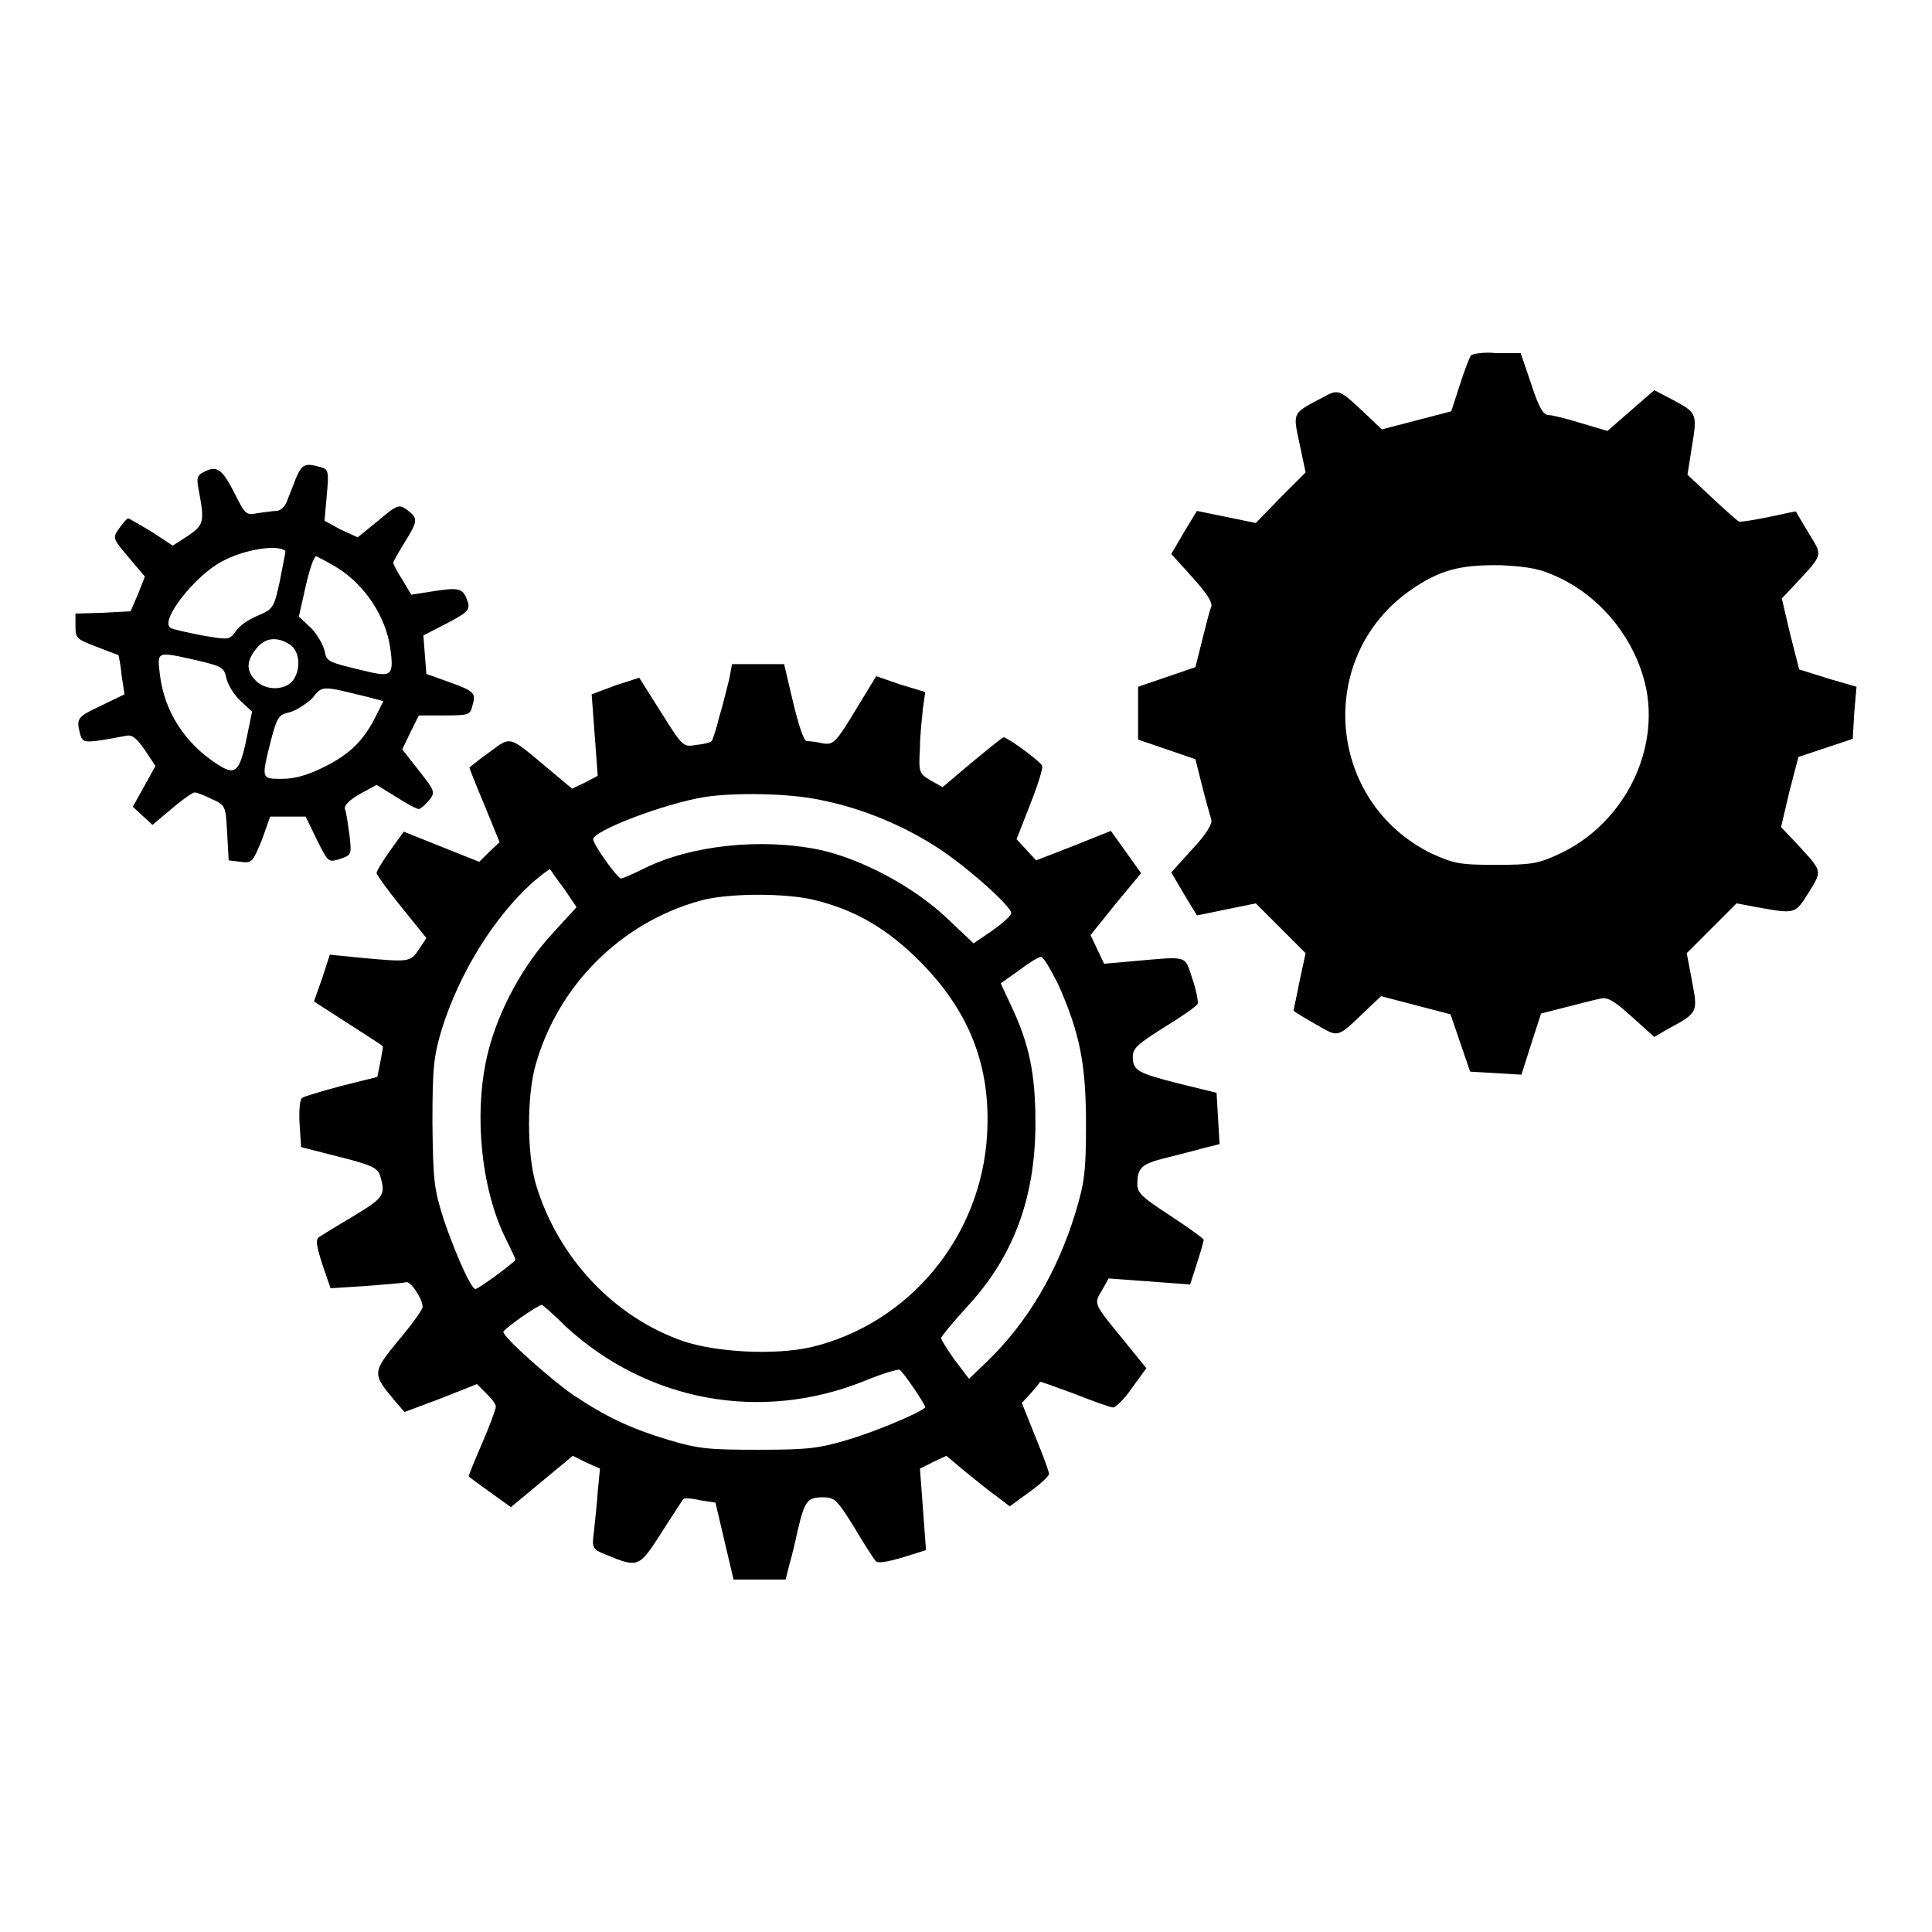
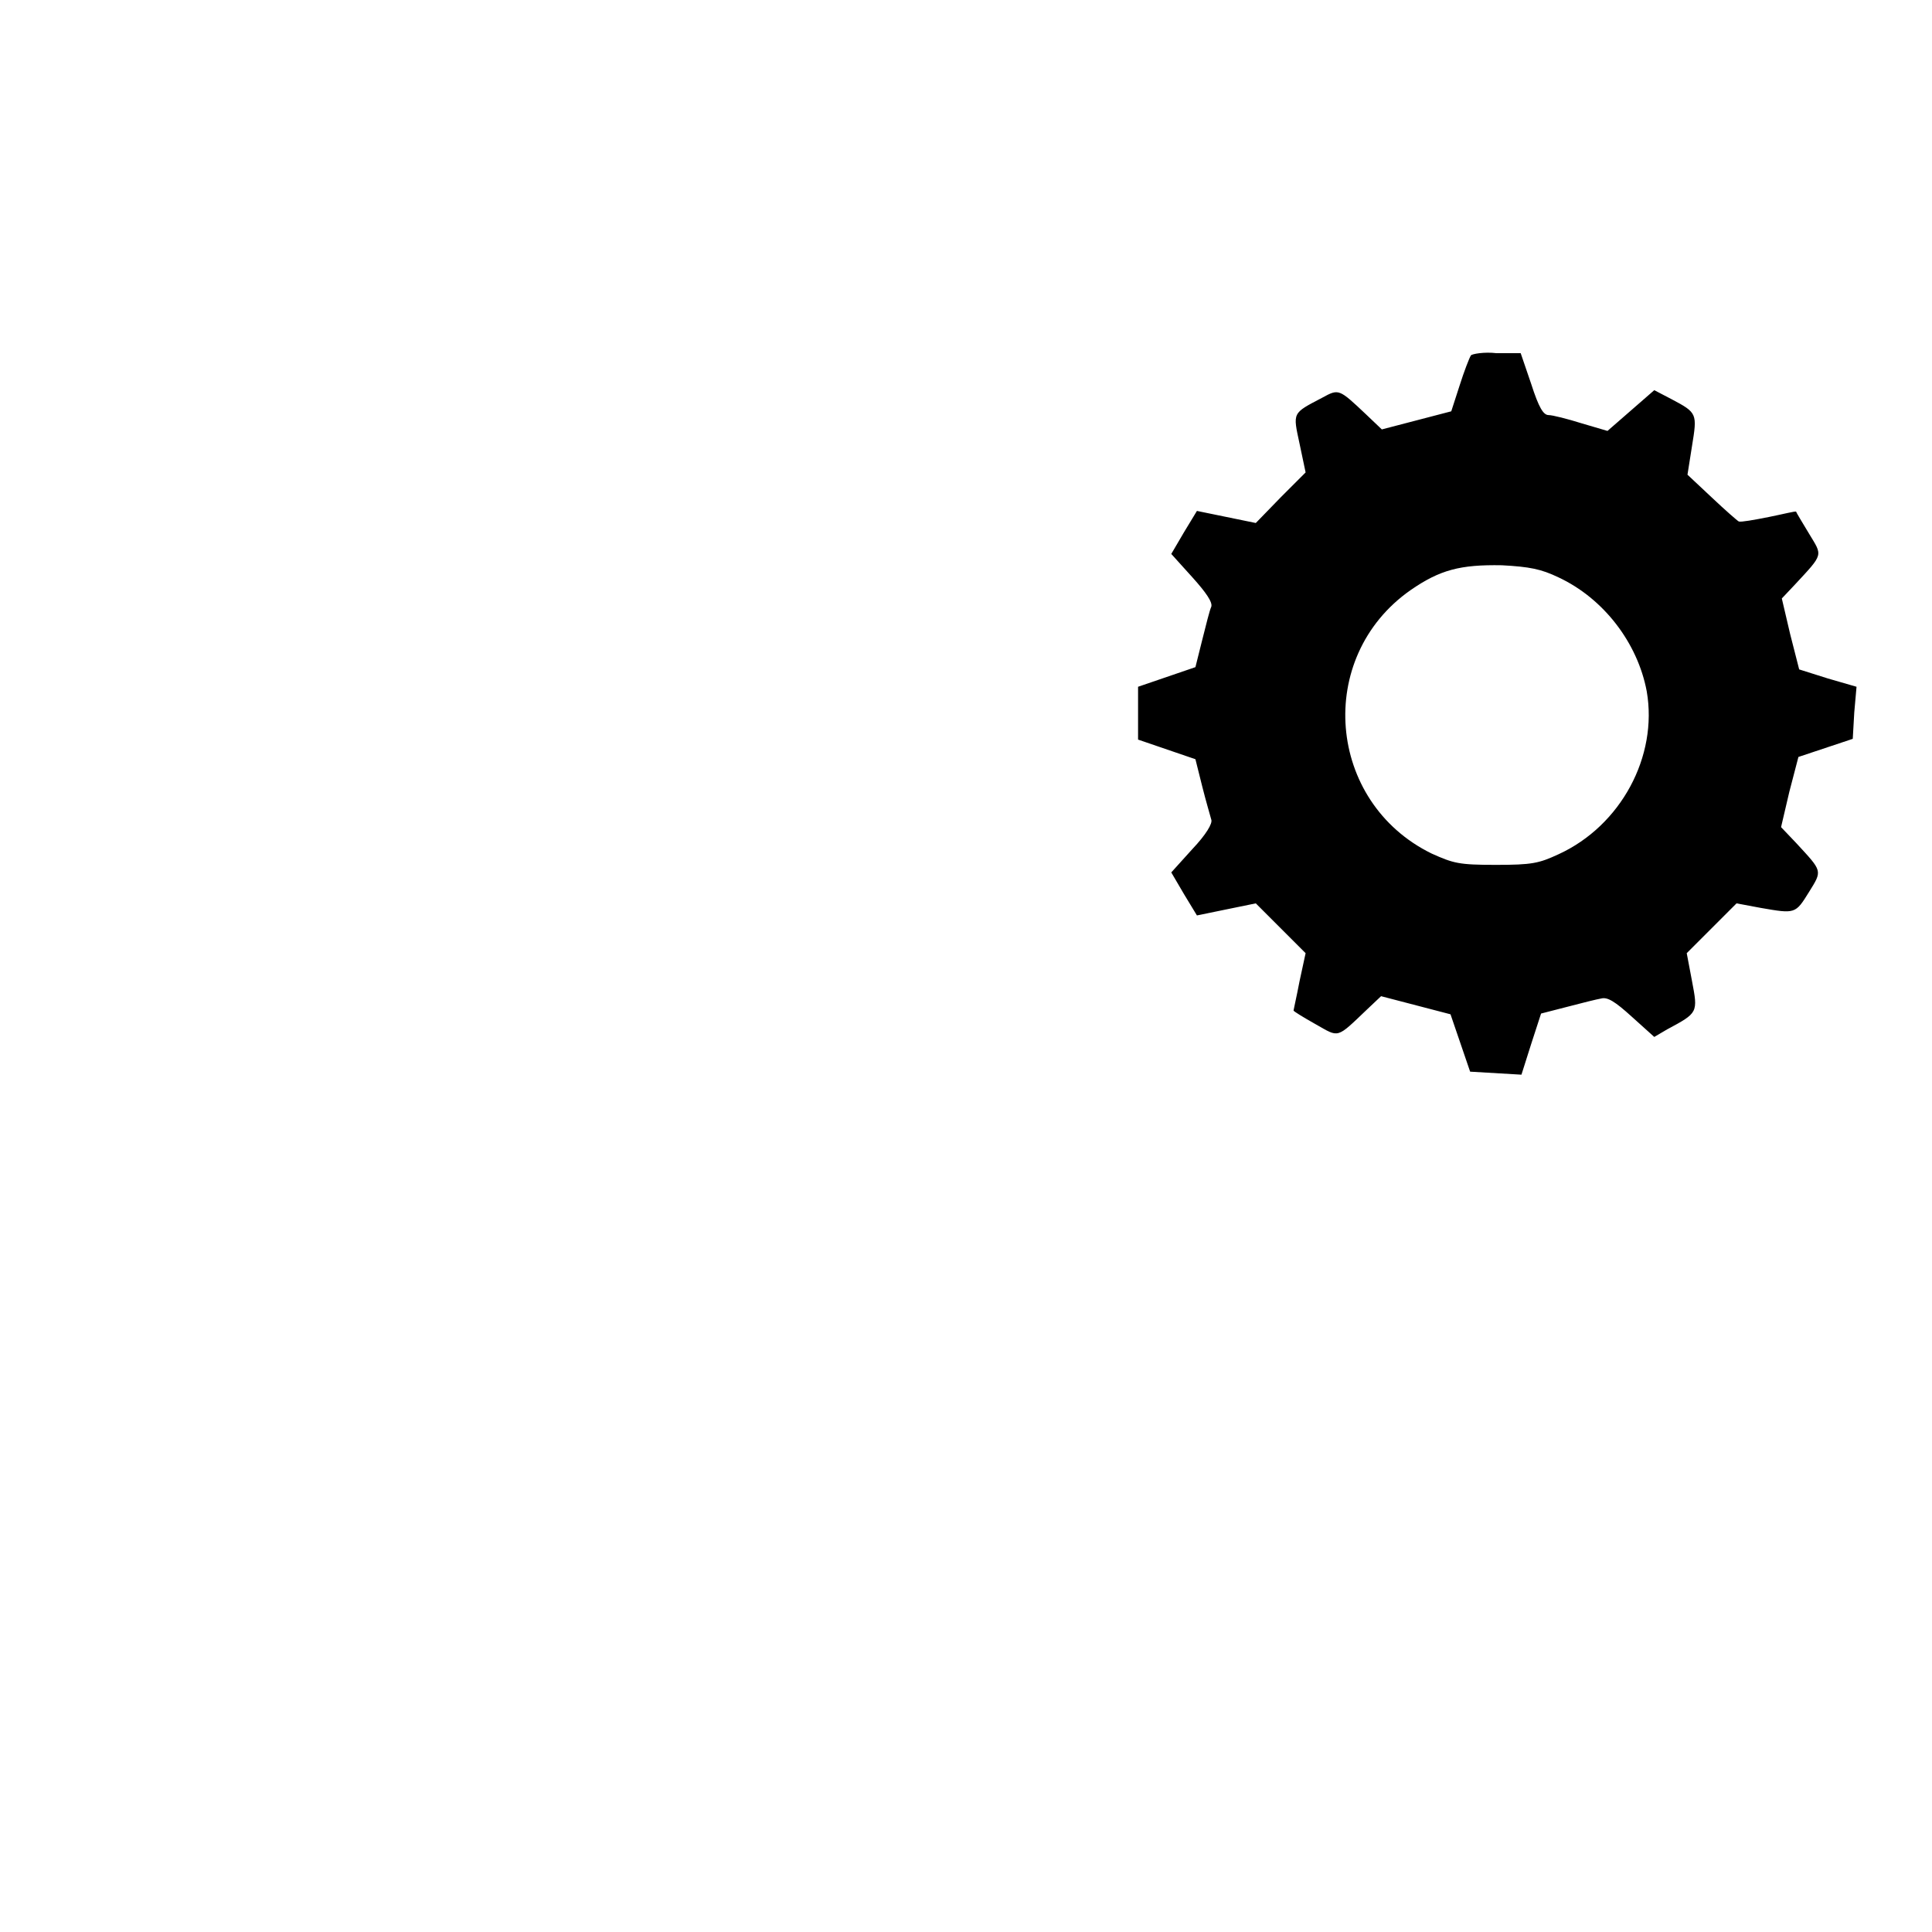
<svg xmlns="http://www.w3.org/2000/svg" version="1.1" x="0px" y="0px" viewBox="0 0 256 256" enable-background="new 0 0 256 256" xml:space="preserve">
  <g>
    <g>
      <g>
        <path fill="#000000" d="M194.9,47.1c-0.2,0.3-0.9,2.1-1.5,4l-1.1,3.4l-4.6,1.2l-4.6,1.2l-2.1-2c-3.6-3.4-3.6-3.4-5.8-2.2c-4,2.1-3.9,1.9-3,6.1l0.8,3.8l-3.3,3.3l-3.3,3.4l-3.9-0.8l-3.9-0.8l-1.7,2.8l-1.7,2.9l2.8,3.1c1.8,2,2.7,3.3,2.5,3.9c-0.2,0.4-0.7,2.4-1.2,4.4l-0.9,3.6l-3.8,1.3l-3.8,1.3v3.5v3.5l3.8,1.3l3.8,1.3l0.9,3.6c0.5,2,1.1,4,1.2,4.4c0.2,0.5-0.7,2-2.5,3.9l-2.8,3.1l1.7,2.9l1.7,2.8l3.9-0.8l3.9-0.8l3.3,3.3l3.3,3.3l-0.8,3.7c-0.4,2.1-0.8,3.8-0.8,3.9s1.3,0.9,2.9,1.8c3.2,1.8,2.7,2,6.9-2l1.8-1.7l4.6,1.2l4.6,1.2l1.3,3.8l1.3,3.8l3.4,0.2l3.4,0.2l1.3-4.1l1.3-4l3.5-0.9c1.9-0.5,3.9-1,4.5-1.1c0.8-0.2,1.8,0.4,4,2.4l3,2.7l1.7-1c4.1-2.2,4.1-2.2,3.3-6.4l-0.7-3.7l3.3-3.3l3.3-3.3l3.2,0.6c4.6,0.8,4.6,0.8,6.4-2.1c1.8-2.9,1.8-2.7-1.7-6.5l-2-2.1l1.1-4.7l1.2-4.6l3.6-1.2l3.6-1.2l0.2-3.5L246,91l-3.8-1.1l-3.8-1.2l-1.2-4.7l-1.1-4.7l1.7-1.8c3.9-4.2,3.7-3.8,1.9-6.8c-0.9-1.5-1.7-2.8-1.7-2.9c-0.1-0.1-1.6,0.3-3.6,0.7c-2,0.4-3.7,0.7-4,0.6c-0.2-0.1-1.8-1.5-3.6-3.2l-3.2-3l0.6-3.8c0.7-4.3,0.7-4.4-2.7-6.2l-2.3-1.2l-3.1,2.7l-3.1,2.7l-3.4-1c-1.9-0.6-3.9-1.1-4.4-1.1c-0.7,0-1.3-1-2.3-4.1l-1.4-4.1h-3.2C196.7,46.6,195,46.9,194.9,47.1z M206.5,76.5c6,2.8,10.5,8.7,11.7,15.1c1.5,8.6-3.4,17.8-11.7,21.6c-2.6,1.2-3.5,1.4-8.3,1.4c-4.9,0-5.6-0.2-8.5-1.5c-13.9-6.8-15.5-26-2.8-34.9c3.9-2.7,6.6-3.4,12.1-3.3C202.7,75.1,204.2,75.4,206.5,76.5z" />
-         <path fill="#000000" d="M39.2,63.4c-0.4,1.1-1,2.5-1.2,3.1c-0.3,0.7-0.9,1.2-1.4,1.2c-0.5,0-1.6,0.2-2.5,0.3c-1.5,0.3-1.6,0.2-3.1-2.8c-1.6-3.1-2.3-3.6-4.1-2.6c-0.8,0.4-0.9,0.8-0.5,2.7c0.7,3.8,0.6,4.3-1.5,5.7l-2,1.3L20,70.4c-1.5-0.9-2.9-1.7-3-1.7c-0.2,0-0.7,0.6-1.2,1.3c-0.9,1.3-0.9,1.3,1.2,3.8l2.2,2.6l-0.9,2.3L17.3,81l-3.7,0.2L10,81.3V83c0,1.6,0.2,1.7,2.8,2.7c1.5,0.6,2.9,1.1,2.9,1.1c0,0.1,0.3,1.2,0.4,2.6l0.4,2.6l-3.1,1.5c-3.2,1.5-3.3,1.7-2.8,3.7c0.3,1.1,0.5,1.2,2.7,0.9c1.3-0.2,2.8-0.5,3.4-0.6c0.8-0.2,1.4,0.3,2.5,1.9l1.4,2.1l-1.5,2.7l-1.5,2.7l1.3,1.2l1.3,1.2l2.5-2.1c1.4-1.2,2.8-2.2,3.1-2.2c0.3,0,1.3,0.4,2.3,0.9c1.8,0.8,1.8,0.9,2,4.5l0.2,3.6l1.6,0.2c1.5,0.2,1.6,0,2.8-2.9l1.1-3.1H38h2.5l1.5,3.1c1.5,3,1.5,3,3.1,2.5c1.5-0.5,1.5-0.6,1.2-3.2c-0.2-1.4-0.4-3-0.6-3.4c-0.1-0.5,0.6-1.2,2-2l2.2-1.2l2.6,1.6c1.4,0.9,2.7,1.6,3,1.6c0.2,0,0.8-0.5,1.3-1.1c0.9-1.1,0.9-1.2-1.3-4l-2.2-2.8l1.1-2.3l1.1-2.2h3.4c3.3,0,3.4-0.1,3.7-1.3c0.5-1.7,0.3-1.9-3.3-3.2l-2.8-1l-0.2-2.5l-0.2-2.6l3.1-1.6c2.7-1.4,3.1-1.8,2.8-2.8c-0.6-1.8-1-2-4.3-1.5l-3.2,0.5l-1.2-2c-0.7-1.1-1.2-2.1-1.2-2.2c0-0.2,0.7-1.4,1.5-2.7c1.8-2.9,1.8-3.2,0.4-4.3c-1.1-0.8-1.3-0.8-3.9,1.4l-2.7,2.2l-2.4-1.1L43,69l0.3-3.4c0.3-3.2,0.2-3.4-0.8-3.7C40.4,61.3,40,61.5,39.2,63.4z M37.8,73c0.1,0-0.3,1.7-0.7,3.9c-0.8,3.7-0.9,3.8-3,4.7c-1.2,0.5-2.5,1.4-2.9,2.1c-0.8,1.1-0.9,1.1-4.4,0.5c-2-0.4-3.9-0.8-4.2-1c-1.5-0.9,3.2-6.9,6.8-8.8C32.3,72.8,36.8,72.1,37.8,73z M44.8,75.3c3.6,2.3,6.3,6.4,6.9,10.5c0.5,3.5,0.2,3.9-2.5,3.3c-6-1.4-5.9-1.4-6.2-2.9c-0.2-0.8-1-2.2-1.8-3l-1.6-1.5l0.9-4c0.5-2.2,1.1-4,1.4-4C42.1,73.8,43.5,74.5,44.8,75.3z M38.4,85.4c1.4,0.9,1.5,3.5,0.3,4.9c-1.1,1.2-3.5,1.2-4.8-0.1c-1.3-1.3-1.3-2.6,0.1-4.3C35.1,84.5,36.7,84.3,38.4,85.4z M26.1,87.5c3.3,0.8,3.6,0.9,3.9,2.4c0.2,0.8,1,2.2,1.9,3l1.5,1.4l-0.8,3.9c-0.9,4.2-1.5,4.6-3.9,3c-4.3-2.8-6.9-7-7.5-11.7C20.8,86.2,20.7,86.3,26.1,87.5z M48.9,92.4l1.9,0.5l-1,2c-1.6,3.2-3.4,5-6.8,6.7c-2.2,1.1-3.9,1.6-5.6,1.6c-2.8,0-2.8,0.1-1.5-5.1c0.8-3,1-3.4,2.4-3.7c0.9-0.2,2.2-1.1,3-1.8C42.8,90.8,42.4,90.8,48.9,92.4z" />
-         <path fill="#000000" d="M96.6,90.1c-0.3,1.1-0.8,3.3-1.3,4.9c-0.4,1.7-0.9,3.1-1,3.2c-0.2,0.2-1,0.4-2,0.5c-1.8,0.3-1.8,0.3-4.7-4.3l-2.9-4.6l-3.1,1L78.4,92l0.4,5.4l0.4,5.4l-1.7,0.9l-1.7,0.8l-3.1-2.6c-5.4-4.5-4.9-4.4-7.9-2.2c-1.4,1-2.6,2-2.6,2c0,0.1,0.9,2.4,2,5l2,4.9l-1.4,1.3l-1.3,1.3l-5-2l-5-2l-1.8,2.5c-1,1.4-1.8,2.7-1.8,3c0,0.2,1.5,2.3,3.3,4.5l3.3,4.1l-1,1.5c-1.1,1.7-1.3,1.7-7.8,1.1l-4-0.4l-1,3.1l-1.1,3.1l4.5,2.9c2.5,1.6,4.5,2.9,4.6,3c0.1,0.1-0.1,1-0.3,2.1l-0.4,2l-4.8,1.2c-2.6,0.7-5,1.4-5.2,1.6c-0.3,0.3-0.4,1.8-0.3,3.5l0.2,3l5.1,1.3c4.4,1.1,5.1,1.5,5.4,2.6c0.7,2.4,0.5,2.8-3.5,5.2c-2.2,1.3-4.3,2.6-4.6,2.8c-0.5,0.3-0.4,1.1,0.4,3.6l1.1,3.2l4.7-0.3c2.6-0.2,5-0.4,5.3-0.5c0.6-0.2,2.2,2.2,2.2,3.3c0,0.3-1.4,2.3-3.2,4.4c-3.5,4.3-3.5,4.4-0.5,8l1.3,1.5l4.8-1.8l4.8-1.9l1.2,1.2c0.7,0.7,1.3,1.4,1.3,1.8c0,0.3-0.8,2.5-1.8,4.8c-1,2.3-1.8,4.3-1.8,4.4c0,0.1,1.3,1,2.8,2.1l2.8,2l4.1-3.4l4.1-3.4l1.8,0.9l1.8,0.8l-0.3,3.1c-0.1,1.7-0.4,4.1-0.5,5.3c-0.3,2.1-0.2,2.3,1.6,3c4.3,1.8,4.4,1.7,7.4-3c1.5-2.3,2.8-4.4,2.9-4.4c0.1-0.1,1-0.1,2.2,0.2l2,0.3l1.2,5.1l1.2,5.1h3.4h3.5l0.5-2c0.3-1,0.8-3.1,1.1-4.5c0.9-3.9,1.3-4.4,3.3-4.4c1.6,0,1.9,0.3,4.2,4c1.3,2.2,2.6,4.2,2.8,4.4c0.2,0.4,1.4,0.2,3.5-0.4l3.2-1l-0.4-5.4l-0.4-5.4l1.8-0.9l1.7-0.8l2.5,2.1c1.4,1.1,3.3,2.7,4.2,3.3l1.7,1.3l2.6-1.9c1.4-1,2.6-2.1,2.6-2.4s-0.8-2.5-1.8-4.9l-1.8-4.5l1.2-1.3c0.6-0.7,1.2-1.4,1.2-1.5c0-0.1,2.1,0.7,4.6,1.6c2.5,1,4.8,1.8,5.1,1.8s1.5-1.1,2.5-2.6l1.9-2.6l-3-3.7c-4-4.9-4-4.8-2.9-6.6l0.9-1.6l5.4,0.4l5.4,0.4l0.9-2.8c0.5-1.5,0.9-3,0.9-3.1c0-0.2-2-1.6-4.4-3.2c-3.7-2.4-4.4-3-4.4-4.2c0-2.2,0.6-2.7,3.9-3.5c1.6-0.4,3.9-1,5-1.3l2-0.5l-0.2-3.4l-0.2-3.4l-4.9-1.2c-5.5-1.4-6.2-1.7-6.2-3.6c0-1.1,0.7-1.7,4.2-3.9c2.3-1.4,4.3-2.8,4.4-3.1c0.1-0.3-0.2-1.8-0.7-3.3c-1.1-3.2-0.3-3-8.3-2.3l-3.4,0.3l-0.9-1.9l-0.9-1.9l3.3-4.1l3.4-4.1l-2-2.8l-2-2.8l-5,2l-4.9,1.9l-1.3-1.4l-1.3-1.4l1.8-4.6c1-2.5,1.7-4.8,1.6-5.1c-0.2-0.6-4.6-3.8-5.1-3.8c-0.2,0-2,1.5-4.2,3.3l-3.9,3.3l-1.6-0.9c-1.5-0.9-1.6-1-1.4-4.3c0-1.8,0.3-4.2,0.4-5.3l0.3-2.1l-3.3-1l-3.2-1.1l-2.8,4.6c-2.6,4.3-2.9,4.5-4.3,4.3c-0.8-0.2-1.7-0.3-2.1-0.3c-0.4,0-1.1-2.2-1.8-5.1l-1.2-5.1h-3.4h-3.5L96.6,90.1z M108.7,106c5.6,1.1,11,3.4,15.5,6.3c4,2.6,9.8,7.8,9.8,8.7c0,0.3-1.1,1.3-2.5,2.3l-2.5,1.7l-3.7-3.5c-4.4-4.1-11.2-7.7-16.7-8.9c-7.8-1.6-17.1-0.6-23.3,2.5c-1.4,0.7-2.8,1.3-3,1.3c-0.5,0-3.7-4.5-3.7-5.2c0-1.1,9.3-4.7,14.8-5.6C97.4,105,104.6,105.1,108.7,106z M74.7,117.7l1.7,2.5l-3.2,3.5c-3.9,4.2-7.1,10.1-8.5,15.6c-2,7.8-1,18.2,2.3,24.8c0.7,1.4,1.3,2.7,1.3,2.8c0,0.3-4.9,3.9-5.3,3.9c-0.6,0-2.7-4.8-4.2-9.2c-1.3-4.1-1.4-5-1.5-12.8c0-7.5,0.2-8.9,1.2-12.3c2.4-7.7,7-15,12.1-19.6c1.2-1,2.2-1.8,2.3-1.7C72.9,115.2,73.7,116.4,74.7,117.7z M108.1,119.3c5.2,1.3,9.4,3.7,13.7,8c6.6,6.6,9.5,13.9,9,22.9c-0.7,13.6-10.3,25.2-23.3,28.3c-4.8,1.1-12.6,0.7-17-0.8c-9.2-3.2-16.6-11.1-19.5-20.8c-1.2-4.1-1.2-11.8,0-15.9c3-10.5,11.3-18.7,21.6-21.6C96.2,118.3,104.3,118.3,108.1,119.3z M140.2,130.4c2.9,6.5,3.7,10.6,3.7,18.6c0,6.3-0.2,7.7-1.4,11.7c-2.4,7.8-6.3,14.5-11.8,19.8l-2.3,2.2l-1.9-2.5c-1-1.4-1.8-2.7-1.8-2.9c0-0.2,1.5-2,3.3-4c6.3-6.7,9.2-14.6,9.2-24.5c0-6.5-0.8-10.4-3.2-15.5l-1.4-3l2.4-1.7c1.3-1,2.6-1.8,2.9-1.8C138.2,126.7,139.2,128.4,140.2,130.4z M75,175.8c10.8,9.9,25.8,12.7,39.5,7.2c2.4-1,4.5-1.6,4.7-1.5c0.6,0.4,3.6,4.9,3.4,5c-0.9,0.8-6.4,3.1-10,4.2c-4,1.2-5.4,1.4-12,1.4c-6.6,0-8-0.1-12-1.3c-5-1.5-8.4-3.1-12.7-6c-2.9-2-9.2-7.6-9.2-8.3c0-0.4,4.6-3.6,5.1-3.6C71.9,172.9,73.4,174.2,75,175.8z" />
      </g>
    </g>
  </g>
</svg>